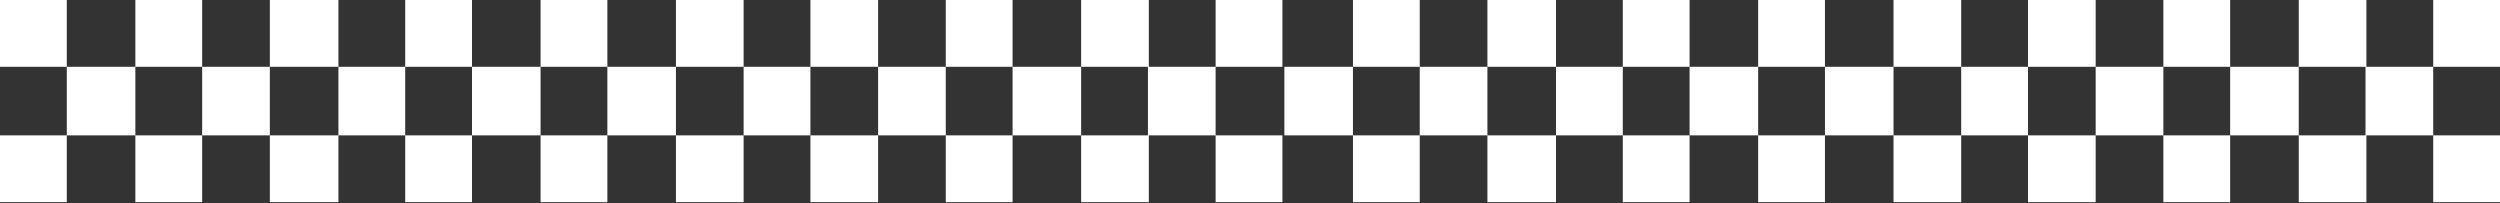
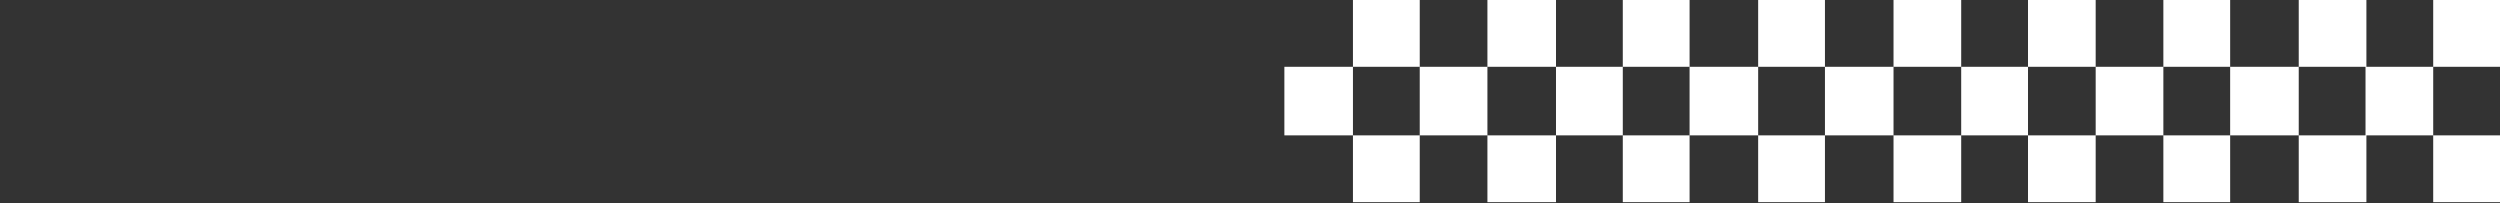
<svg xmlns="http://www.w3.org/2000/svg" width="1440" height="117" viewBox="0 0 1440 117" fill="none">
  <rect x="0" y="0" width="1440" height="117" fill="#333333" stroke="none" />
-   <path fill-rule="evenodd" clip-rule="evenodd" d="M311.371 0H349.844V38.473H311.371V0ZM311.371 77.971V38.473H271.873V0H233.4V38.473H271.873V77.971H233.4V116.444H271.873V77.971H311.371ZM349.844 77.971V116.444H311.371V77.971H349.844ZM389.342 77.971H349.844V38.473H389.342V77.971ZM389.342 77.971H428.328V116.444H389.342V77.971ZM389.342 38.473V0H428.328V38.473H389.342ZM0 77.971H38.473V116.444H0V77.971ZM38.473 38.473V0H0V38.473H38.473ZM77.971 38.473H38.473V77.971H77.971V116.444H116.444V77.971H155.429V38.473H116.444V0H77.971V38.473ZM77.971 38.473H116.444V77.971L77.971 77.971V38.473ZM155.429 0H194.928V38.473H155.429V0ZM194.928 77.971V38.473H233.4V77.971L194.928 77.971ZM194.928 77.971V116.444H155.429V77.971H194.928ZM505.786 0H466.8V38.473H428.328V77.971L466.8 77.971V116.444H505.786V77.971H544.771V116.444H583.244V77.971L622.742 77.971V38.473H583.244V0H544.771V38.473H505.786V0ZM544.771 38.473H583.244V77.971H544.771V38.473ZM505.786 38.473V77.971H466.8V38.473H505.786ZM661.728 0H622.743V38.473H661.215V77.971L622.743 77.971V116.444H661.728V77.971H700.201V116.444H738.673V77.971H700.201V38.473H738.673V0H700.201V38.473H661.728V0Z" fill="white" />
  <path fill-rule="evenodd" clip-rule="evenodd" d="M817.77 0H779.298V38.473H739.799V77.971L779.298 77.971V116.444H817.77V77.971H856.756V38.473H817.77V0ZM817.77 38.473V77.971L779.298 77.971V38.473H817.77ZM896.254 0H856.756V38.473H896.254V77.971H856.756V116.444H896.254V77.971L934.727 77.971V38.473H896.254V0ZM1012.7 0H1051.17V38.473H1012.7V0ZM1012.7 77.971V38.473H973.2V0H934.727V38.473H973.2V77.971H934.727V116.444H973.2V77.971H1012.7ZM1051.17 77.971V116.444H1012.7V77.971H1051.17ZM1090.67 77.971H1051.17V38.473H1090.67V77.971ZM1129.65 77.971L1129.65 116.444H1090.67V77.971L1129.65 77.971ZM1129.65 38.473V77.971L1168.13 77.971V116.444H1207.11V77.971H1246.1V116.444H1284.57V77.971L1324.07 77.971V38.473H1284.57V0H1246.1V38.473H1207.11V0H1168.13V38.473H1129.65ZM1129.65 38.473L1129.65 0H1090.67V38.473H1129.65ZM1168.13 38.473V77.971H1207.11V38.473H1168.13ZM1246.1 38.473V77.971H1284.57V38.473H1246.1ZM1363.05 0H1324.07V38.473H1362.54V77.971L1324.07 77.971V116.444H1363.05V77.971H1401.53V116.444H1440V77.971H1401.53V38.473H1440V0H1401.53V38.473H1363.05V0Z" fill="white" />
</svg>